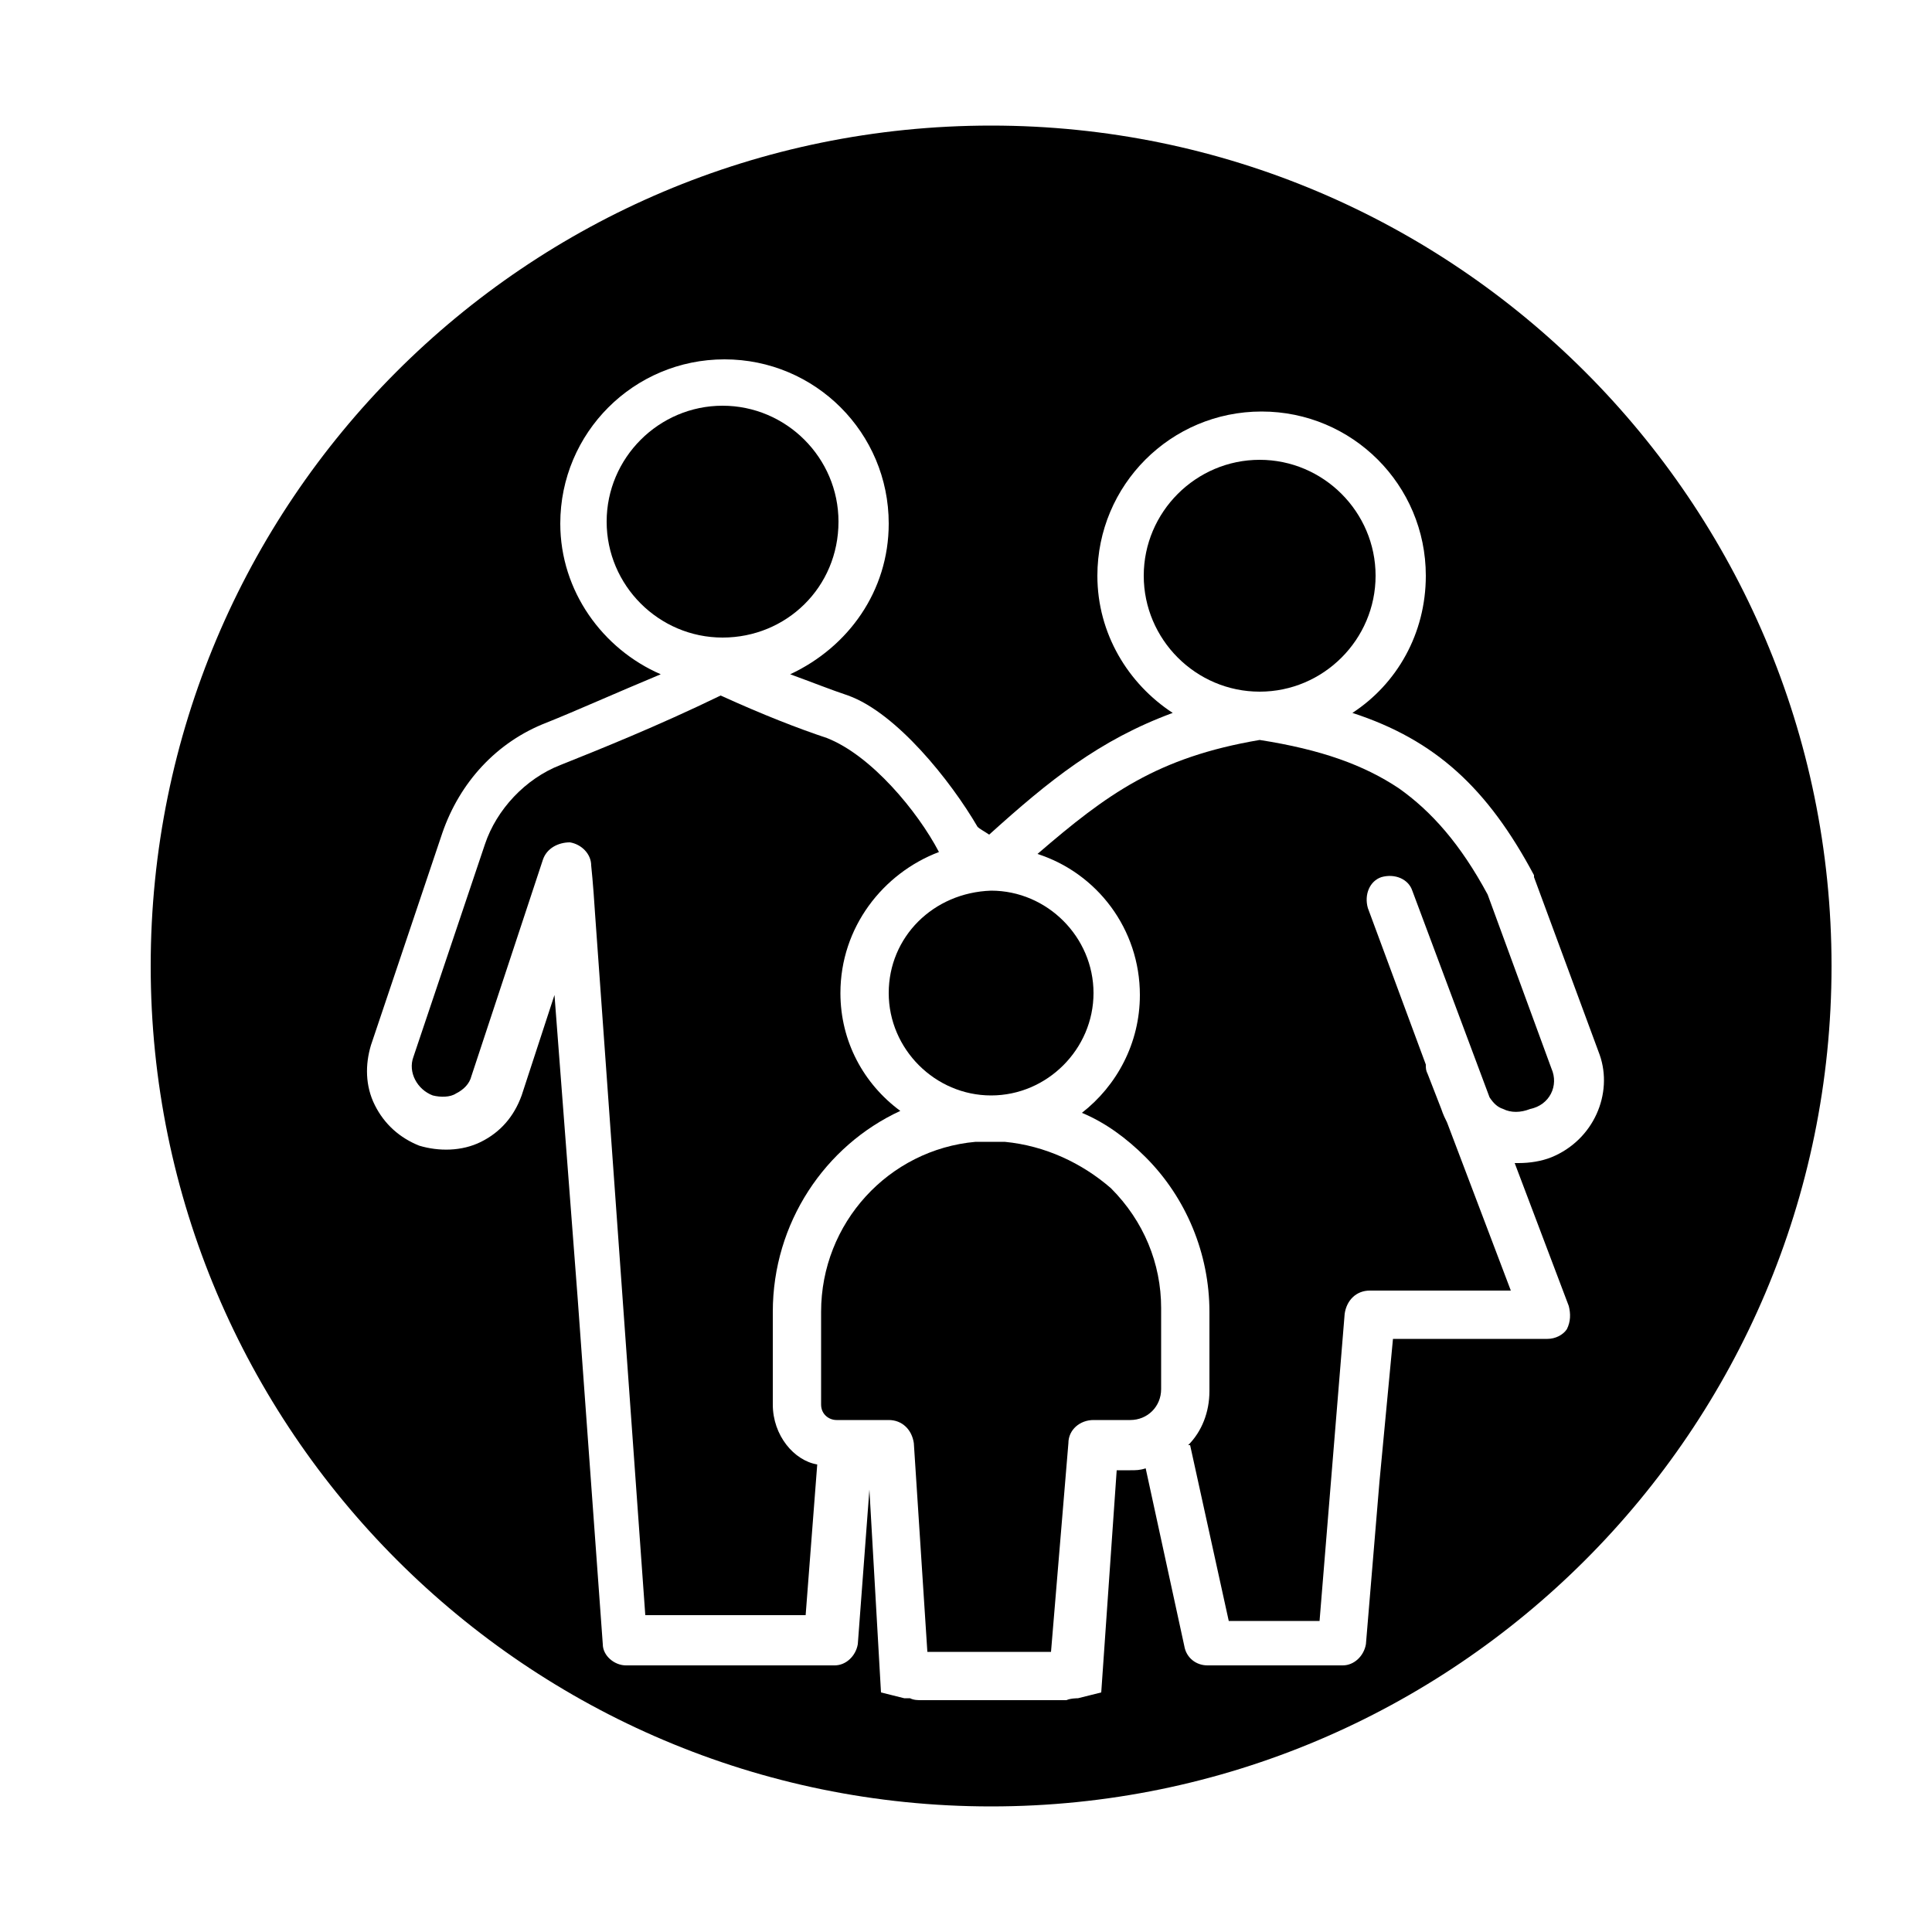
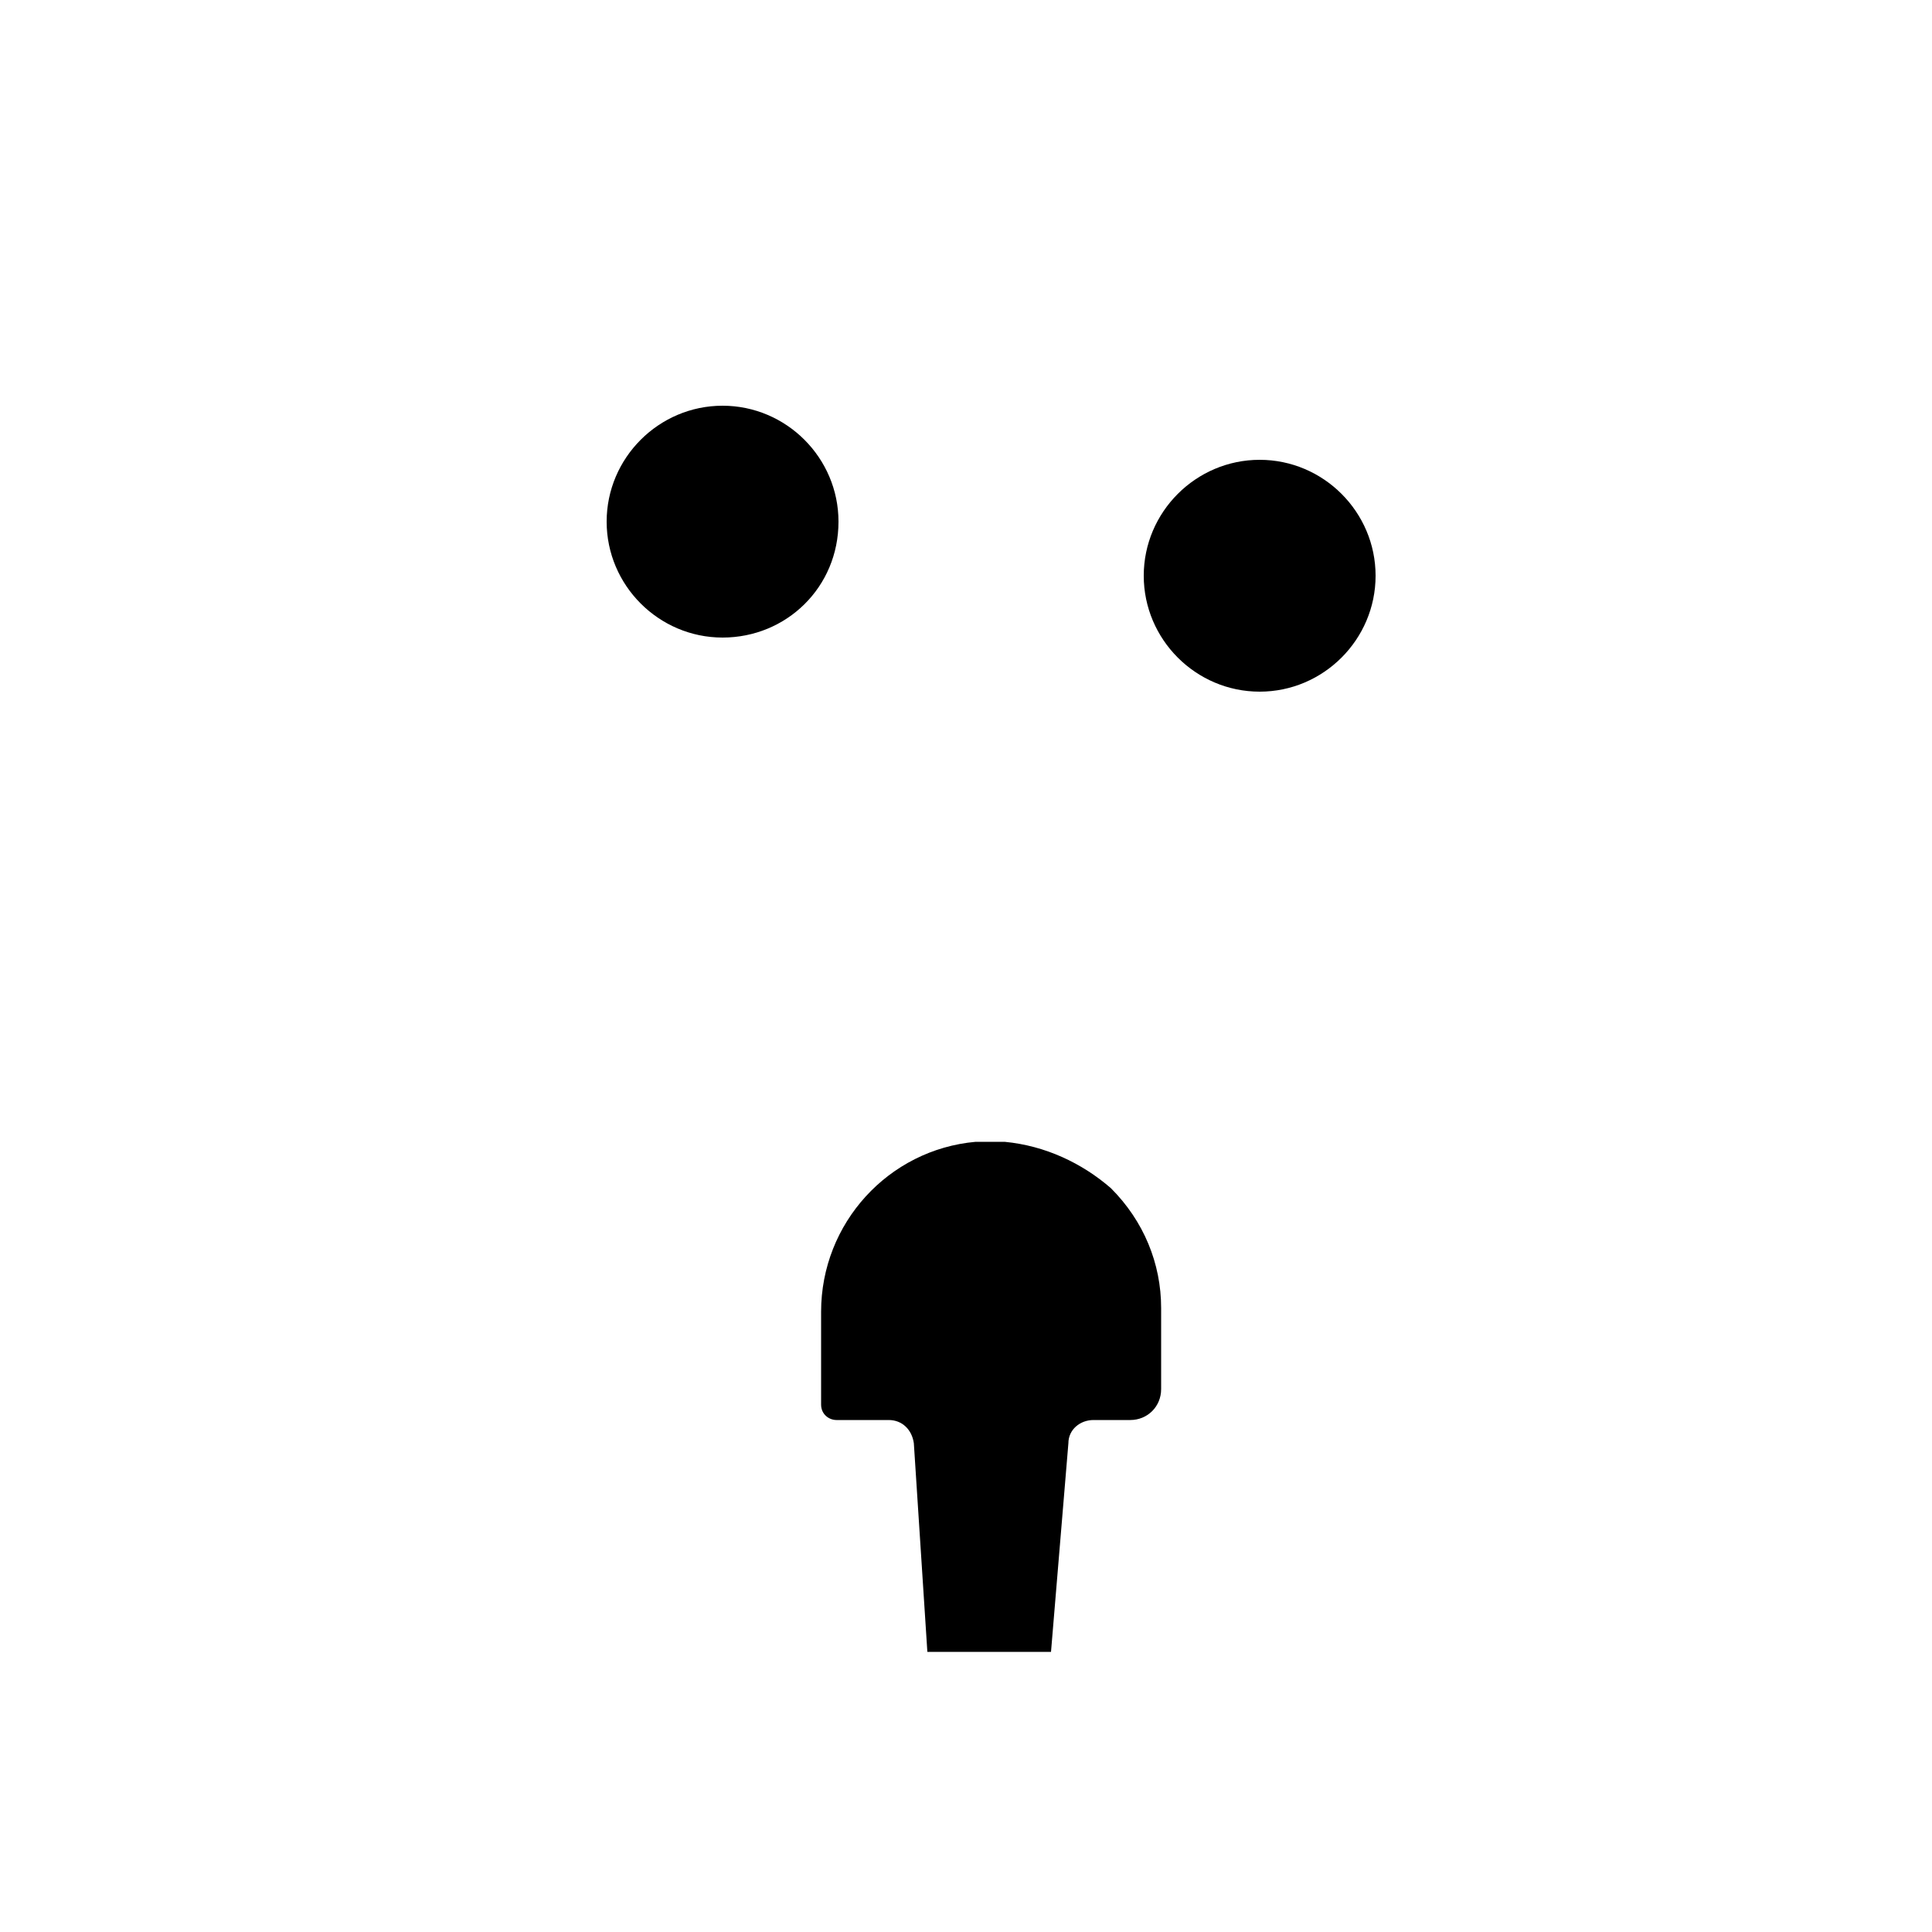
<svg xmlns="http://www.w3.org/2000/svg" version="1.1" id="Ebene_1" x="0px" y="0px" viewBox="0 0 100 100" style="enable-background:new 0 0 100 100;" xml:space="preserve">
  <g>
-     <path d="M46,51.4c0,2.9,2.4,5.3,5.3,5.3c2.9,0,5.3-2.4,5.3-5.3c0-2.9-2.4-5.3-5.3-5.3C48.3,46.2,46,48.5,46,51.4z" />
    <path d="M65.2,35.8c3.3,0,6-2.7,6-6s-2.7-6-6-6s-6,2.7-6,6S61.9,35.8,65.2,35.8z" />
-     <path d="M40,72.7v-4.8c0-4.6,2.7-8.6,6.6-10.4c-1.9-1.4-3.1-3.6-3.1-6.1c0-3.4,2.2-6.2,5.1-7.3c-1.1-2.1-3.5-5-5.8-5.9   c-1.5-0.5-3.3-1.2-5.5-2.2c-3.3,1.6-6.3,2.8-8.3,3.6c-1.8,0.7-3.3,2.3-3.9,4.1l-3.7,11c-0.3,0.8,0.2,1.7,1,2   c0.4,0.1,0.9,0.1,1.2-0.1c0.4-0.2,0.7-0.5,0.8-0.9l3.7-11.2c0.2-0.6,0.8-0.9,1.4-0.9c0.6,0.1,1.1,0.6,1.1,1.2c0,0,0.1,0.9,0.2,2.5   l0,0l2.6,36.3h8.3l0.6-7.8C41.1,75.6,40,74.3,40,72.7z" />
    <path d="M43.4,27c0-3.3-2.7-6-6-6s-6,2.7-6,6s2.7,6,6,6S43.4,30.4,43.4,27z" />
-     <path d="M51.3,6.5C27.2,6.5,7.8,26,7.8,50s19.5,43.5,43.5,43.5S94.8,74,94.8,50S75.3,6.5,51.3,6.5z M80.3,59.9   c-0.5,0.2-1.1,0.3-1.7,0.3c-0.1,0-0.1,0-0.2,0l2.8,7.4c0.1,0.4,0.1,0.8-0.1,1.2c-0.2,0.3-0.6,0.5-1,0.5h-8l-0.7,7.4l0,0l-0.7,8.4   c-0.1,0.6-0.6,1.1-1.2,1.1h-7c-0.6,0-1.1-0.4-1.2-1L59.3,76c-0.3,0.1-0.5,0.1-0.8,0.1h-0.7L57,87.6l-1.2,0.3c0,0,0,0,0,0l0,0l0,0   c0,0-0.4,0-0.6,0.1c-0.1,0-0.1,0-0.2,0c-0.2,0-0.4,0-0.6,0c-0.1,0-0.2,0-0.3,0c-0.2,0-0.3,0-0.5,0c-0.1,0-0.1,0-0.2,0   c-0.2,0-0.5,0-0.7,0c-0.1,0-0.2,0-0.2,0c-0.2,0-0.3,0-0.5,0c-0.1,0-0.2,0-0.2,0c-0.2,0-0.5,0-0.7,0c-0.2,0-0.5,0-0.7,0   c-0.1,0-0.1,0-0.2,0c-0.2,0-0.5,0-0.7,0c0,0-0.1,0-0.1,0c-0.2,0-0.4,0-0.6,0c-0.1,0-0.2,0-0.2,0c-0.2,0-0.5,0-0.7,0   c-0.1,0-0.1,0-0.2,0c-0.2,0-0.4,0-0.6-0.1c-0.1,0-0.1,0-0.2,0c0,0-0.1,0-0.1,0c0,0,0,0,0,0l-1.2-0.3l-0.6-10.5l-0.6,8   c-0.1,0.6-0.6,1.1-1.2,1.1H32.4c-0.6,0-1.2-0.5-1.2-1.1l-1.3-17.9l-1.2-15.7L27,56.7c-0.4,1.1-1.1,1.9-2.1,2.4   c-1,0.5-2.2,0.5-3.2,0.2c-1-0.4-1.8-1.1-2.3-2.1c-0.5-1-0.5-2.1-0.2-3.1l3.7-11c0.9-2.6,2.8-4.7,5.4-5.7c1.5-0.6,3.5-1.5,5.9-2.5   c-3-1.3-5.2-4.3-5.2-7.8c0-4.7,3.8-8.5,8.5-8.5c4.7,0,8.5,3.8,8.5,8.5c0,3.5-2.1,6.4-5.1,7.8c1.1,0.4,2.1,0.8,3,1.1   c2.5,0.9,5.3,4.4,6.7,6.8c0.1,0.1,0.3,0.2,0.6,0.4c3.1-2.8,5.7-4.9,9.5-6.3c-2.3-1.5-3.9-4.1-3.9-7.1c0-4.7,3.8-8.5,8.5-8.5   s8.5,3.8,8.5,8.5c0,3-1.5,5.6-3.8,7.1c4.3,1.4,7,3.9,9.4,8.4l0,0.1l3.4,9.2C83.5,56.6,82.5,59,80.3,59.9z" />
    <path d="M52,59.1c-0.3,0-0.5,0-0.8,0c-0.3,0-0.5,0-0.7,0c-4.5,0.4-8,4.2-8,8.8v4.8c0,0.5,0.4,0.8,0.8,0.8H46c0.7,0,1.2,0.5,1.3,1.2   L48,85.5c0.1,0,0.2,0,0.2,0c0.2,0,0.3,0,0.5,0c0.1,0,0.2,0,0.3,0c0.2,0,0.4,0,0.5,0c0.1,0,0.2,0,0.3,0c0.2,0,0.4,0,0.6,0   c0.1,0,0.2,0,0.2,0c0.2,0,0.4,0,0.6,0c0.1,0,0.1,0,0.2,0c0.2,0,0.4,0,0.6,0c0.1,0,0.2,0,0.2,0c0.2,0,0.4,0,0.5,0c0.1,0,0.2,0,0.3,0   c0.2,0,0.3,0,0.5,0c0.1,0,0.2,0,0.3,0c0.2,0,0.3,0,0.5,0c0,0,0.1,0,0.1,0l0.9-10.8c0-0.7,0.6-1.2,1.3-1.2h1.9   c0.9,0,1.6-0.7,1.6-1.6v-4.2c0-2.3-0.9-4.5-2.6-6.2C56,60.2,54.1,59.3,52,59.1z" />
-     <path d="M80.3,55.3l-3.3-9c-1.4-2.6-2.9-4.3-4.6-5.5c-1.8-1.2-4-2-7.2-2.5c-5.3,0.9-7.9,2.8-11.5,5.9c3.1,1,5.3,3.9,5.3,7.3   c0,2.5-1.2,4.7-3,6.1c1.2,0.5,2.3,1.3,3.3,2.3c2.1,2.1,3.3,5,3.3,8V72c0,1.1-0.4,2.1-1.1,2.8l0.1,0l2,9.1h4.7L69.6,68   c0.1-0.7,0.6-1.2,1.3-1.2h7.3l-3.3-8.7c-0.1-0.2-0.2-0.4-0.3-0.7l-0.7-1.8c-0.1-0.2-0.1-0.3-0.1-0.5l-3-8.1   c-0.2-0.7,0.1-1.4,0.7-1.6c0.7-0.2,1.4,0.1,1.6,0.7l4,10.7c0.2,0.3,0.4,0.5,0.7,0.6c0.4,0.2,0.9,0.2,1.4,0   C80.2,57.2,80.7,56.2,80.3,55.3L80.3,55.3z" />
  </g>
</svg>